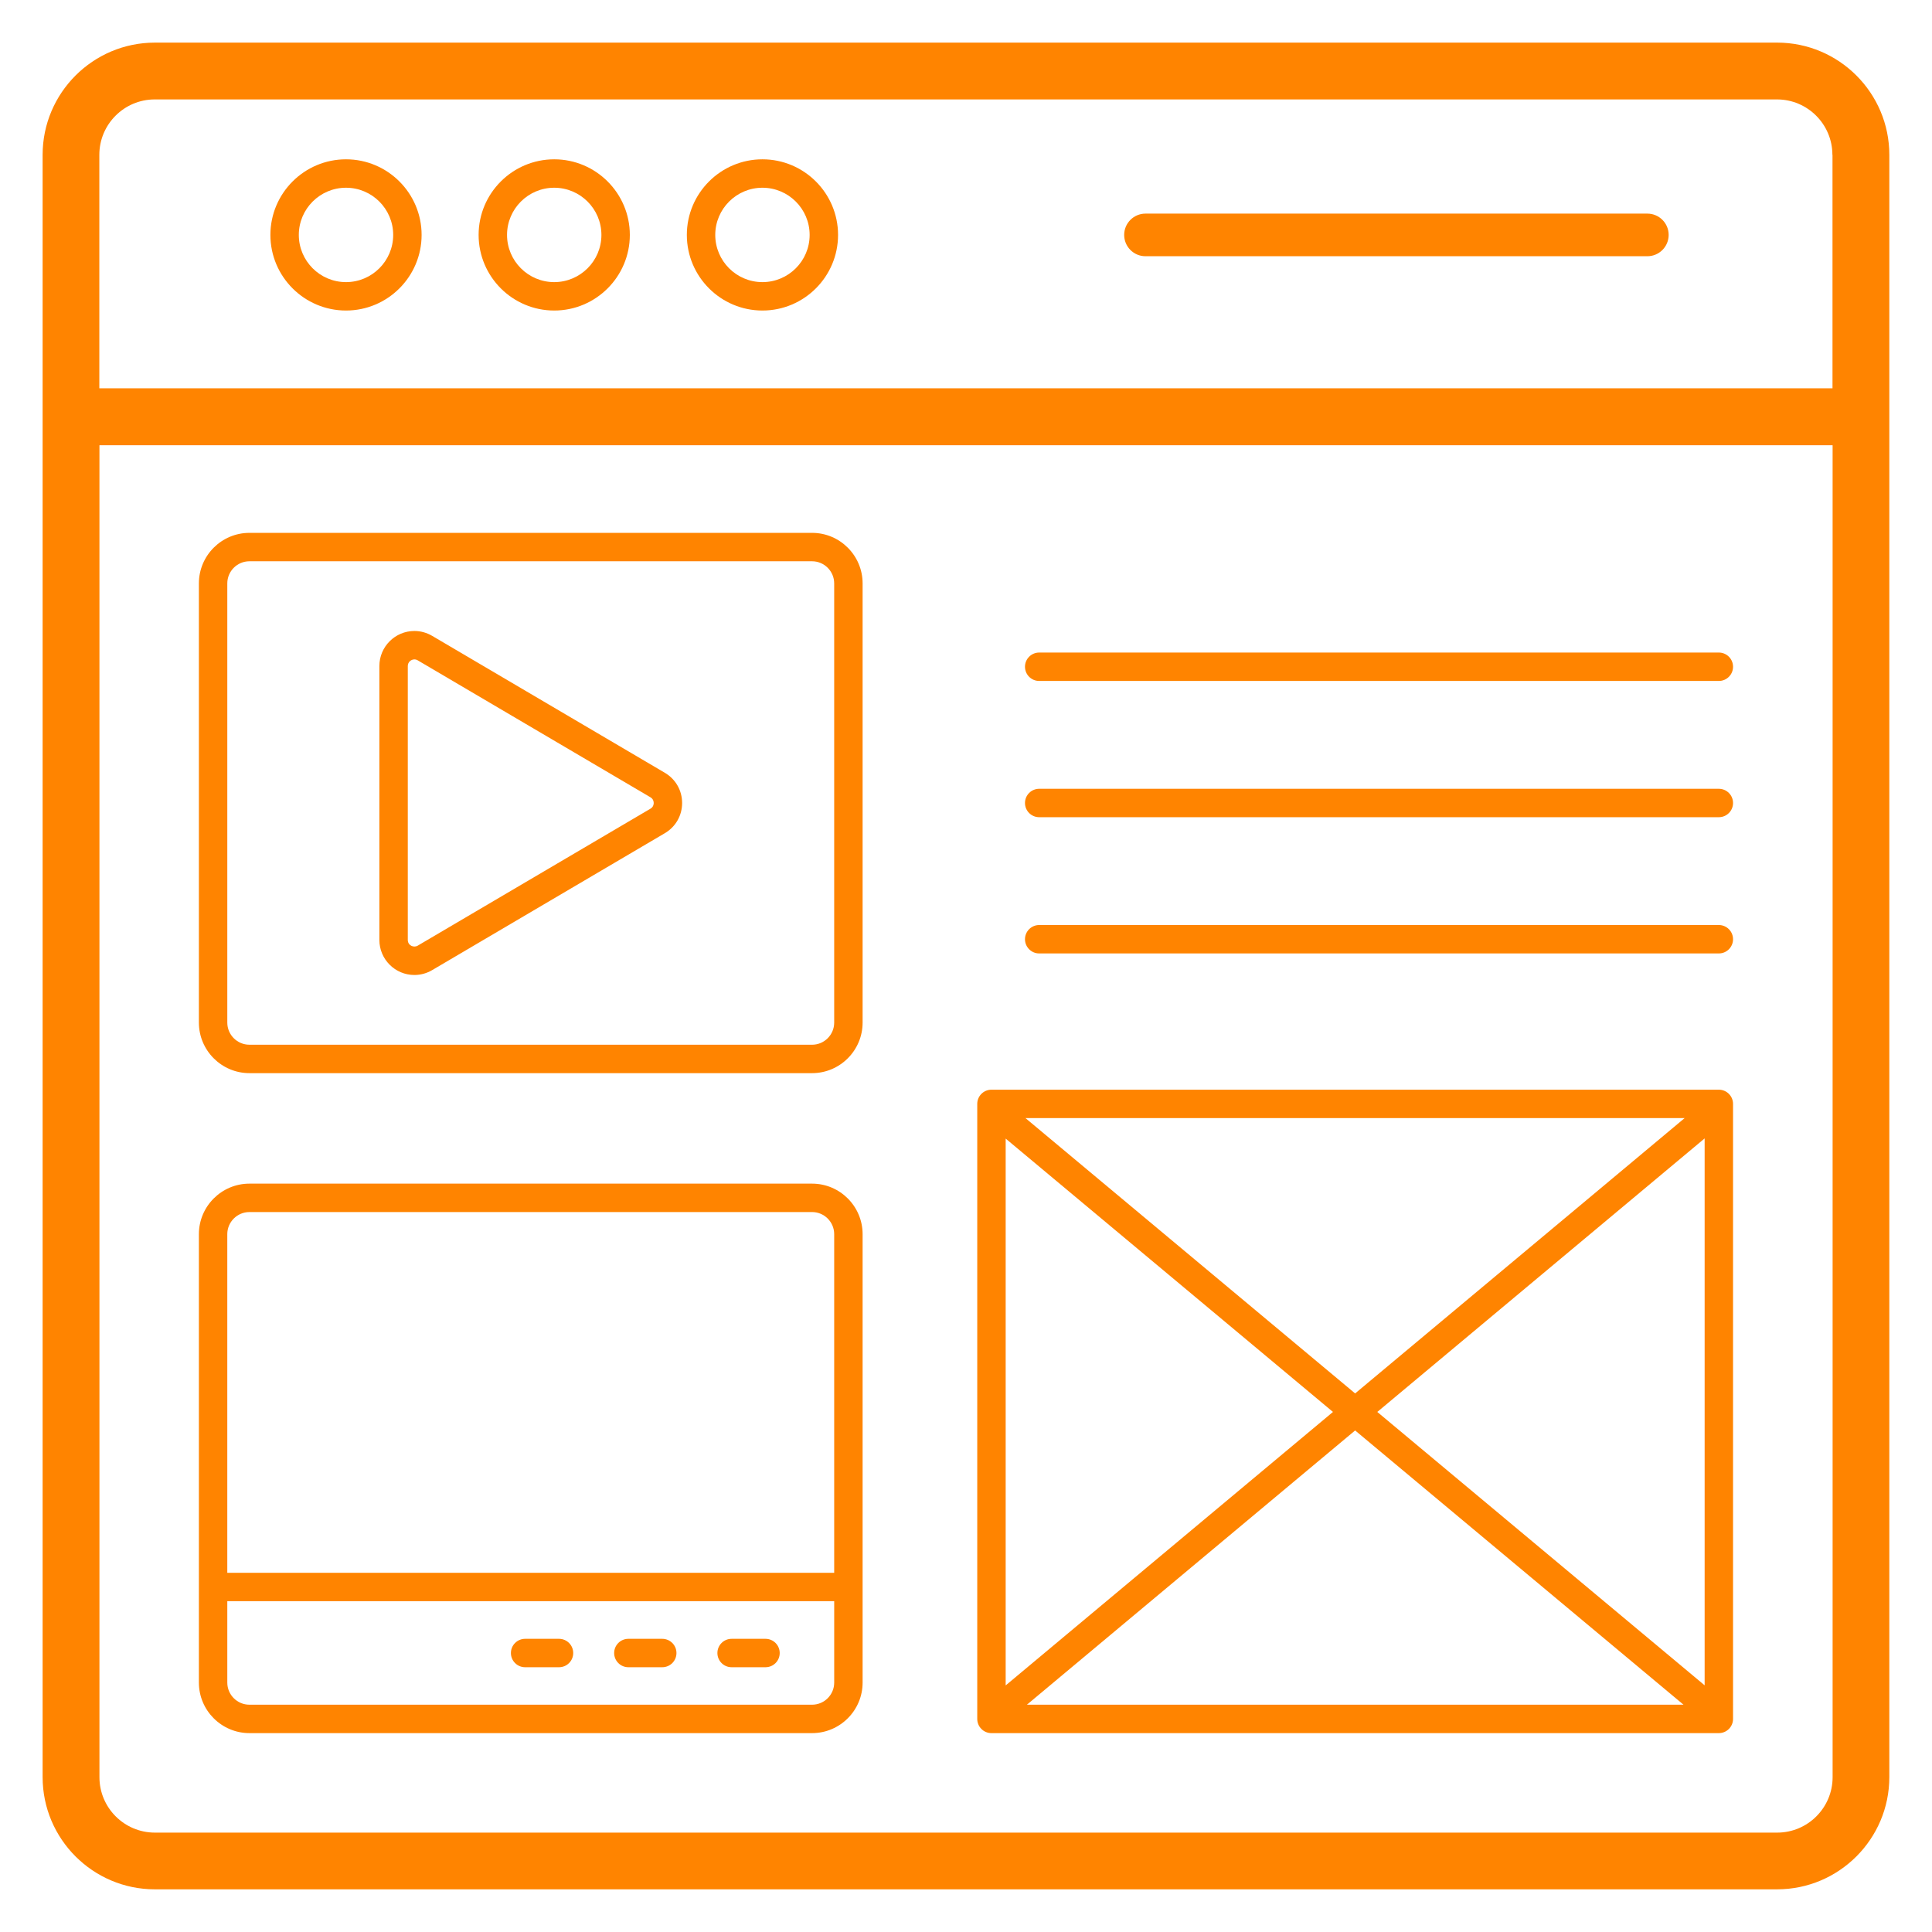
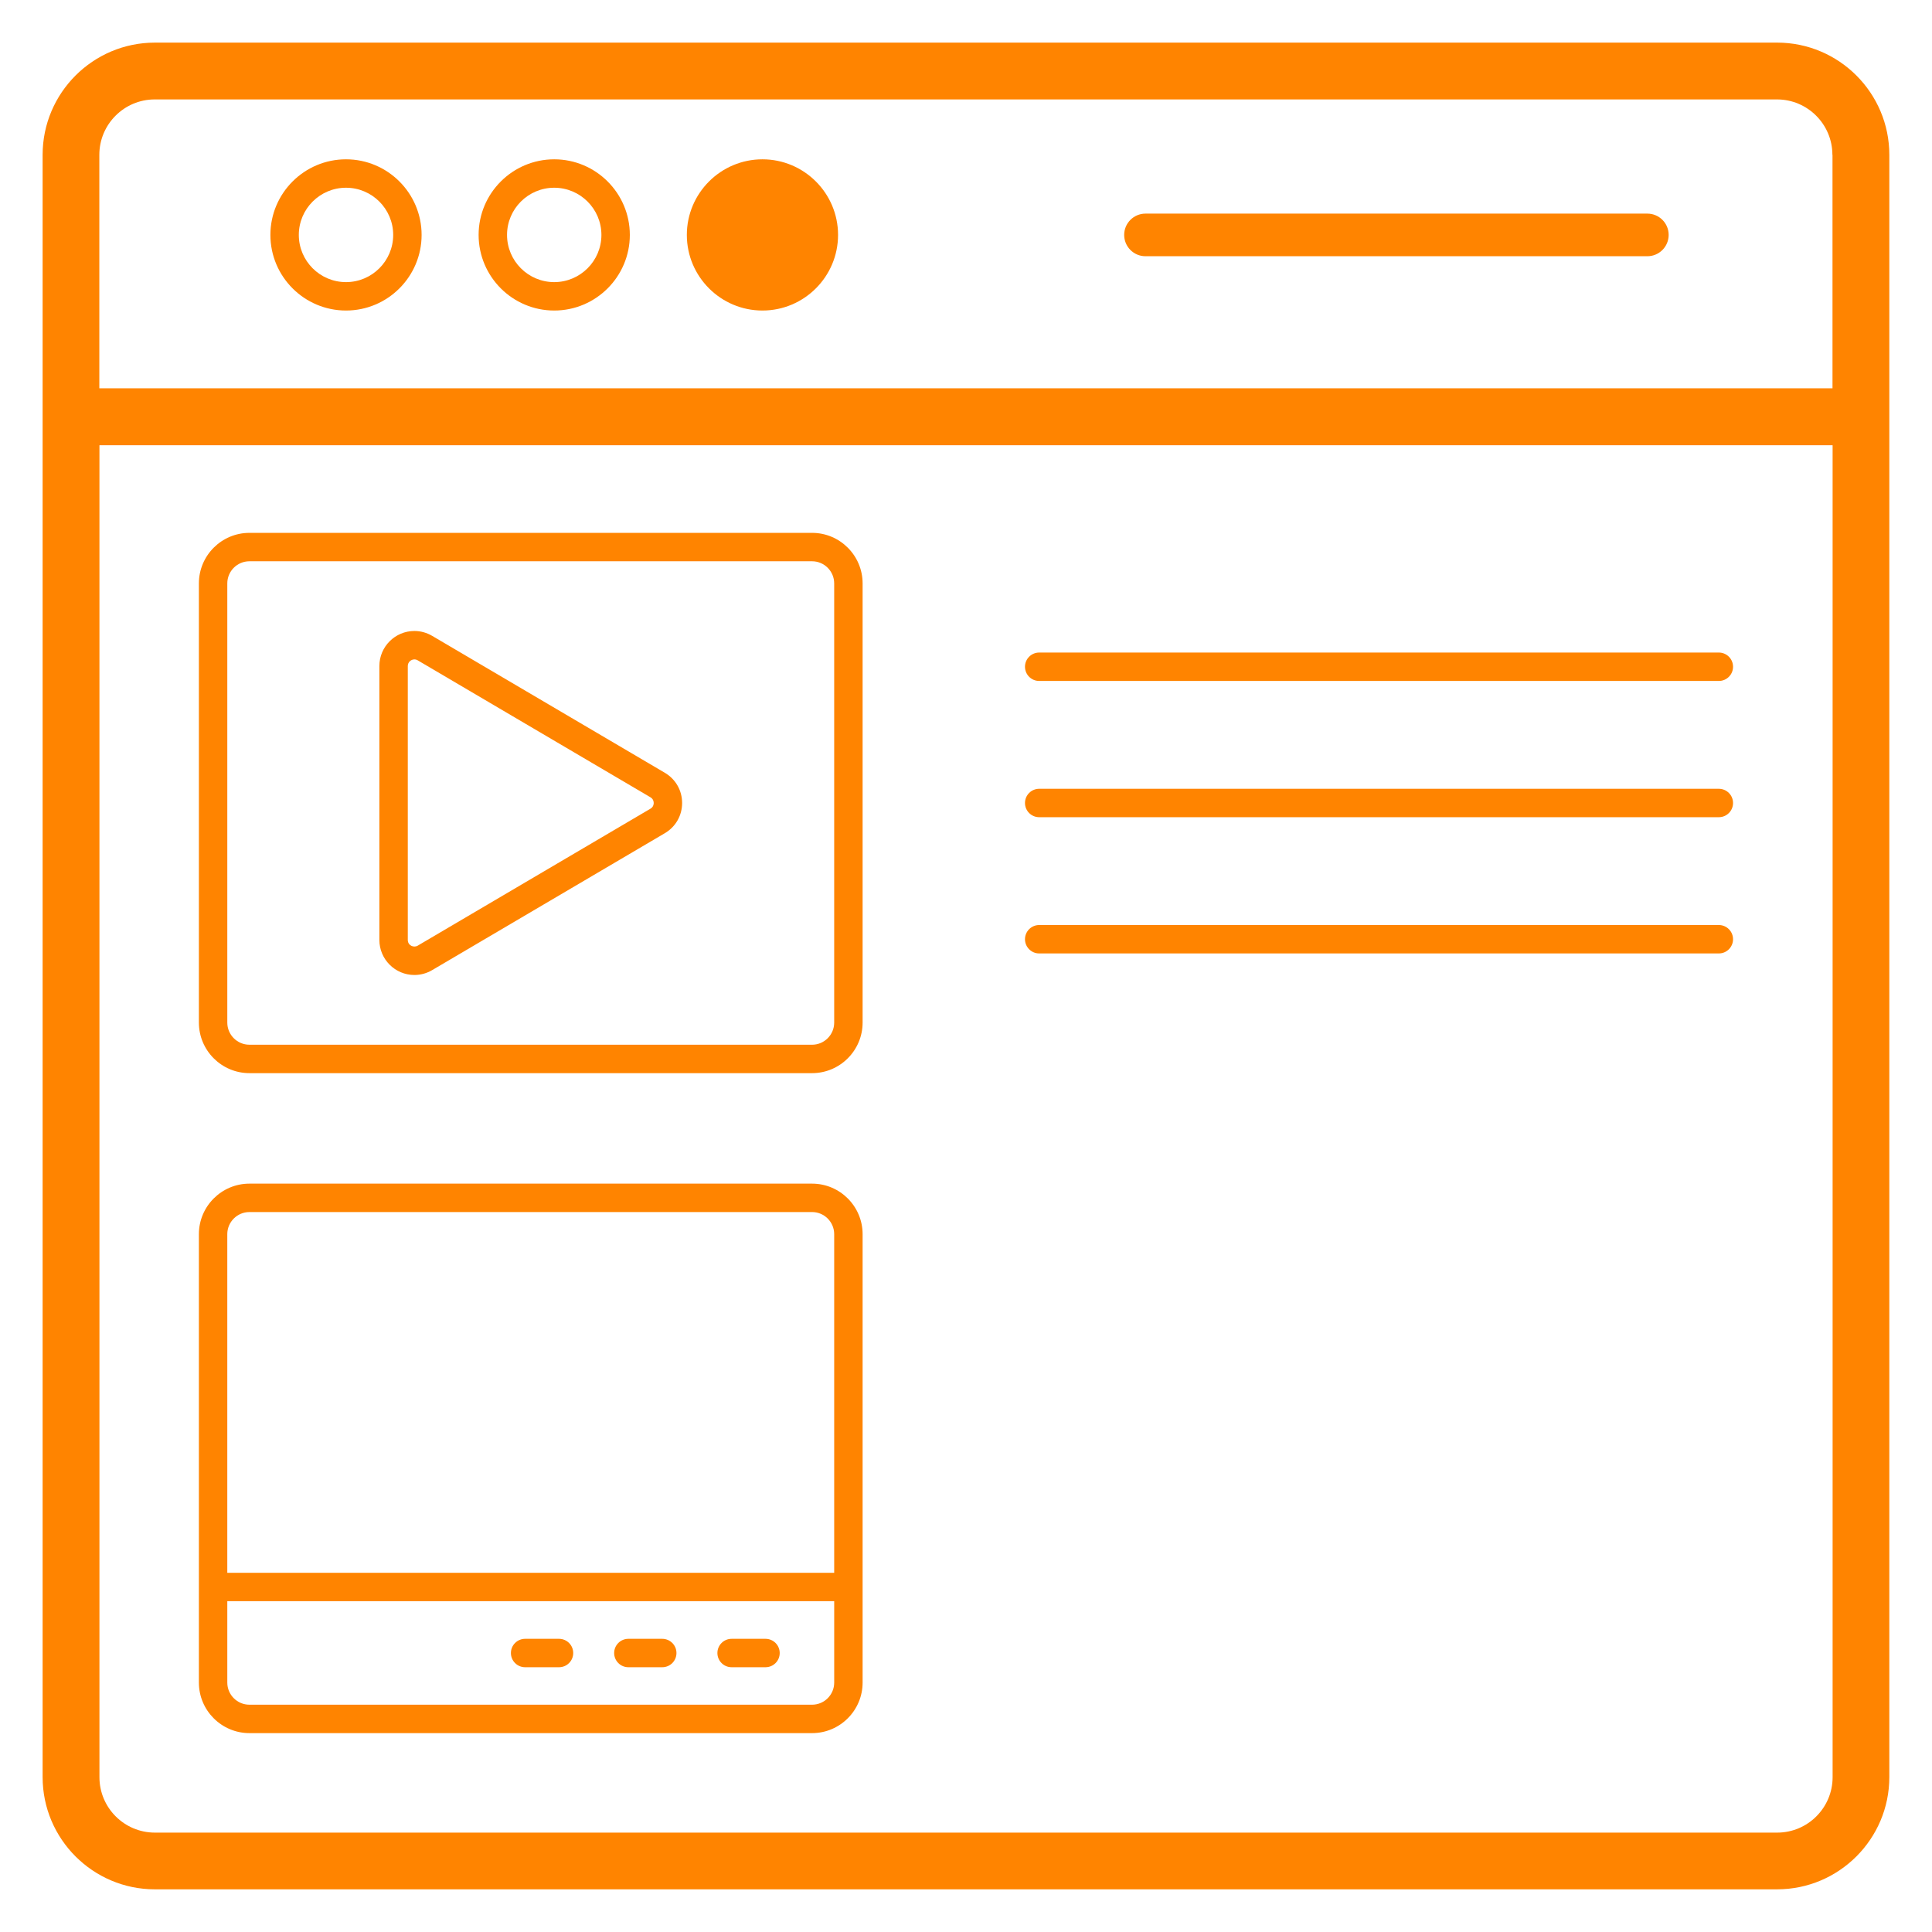
<svg xmlns="http://www.w3.org/2000/svg" width="1200pt" height="1200pt" version="1.1" viewBox="0 0 1200 1200">
  <path d="m96.184 26.469c-38.438 0-69.715 31.273-69.715 69.711v1007.6c0 38.438 31.273 69.719 69.715 69.719l1007.6-0.004c38.438 0 69.711-31.277 69.711-69.719v-1007.6c0-38.438-31.27-69.711-69.711-69.711zm1007.6 1111.8h-1007.6c-18.977 0-34.418-15.441-34.418-34.422v-827.32h1076.5v827.32c0 18.98-15.438 34.422-34.414 34.422zm34.414-1042.1v145.02h-1076.5v-145.02c0-18.973 15.441-34.414 34.418-34.414h1007.6c18.977 0 34.414 15.441 34.414 34.414z" fill="#ff8400" />
-   <path d="m1067.6 676.83h-451.79c-4.871 0-8.824 3.945-8.824 8.824v382c0 4.879 3.949 8.824 8.824 8.824l451.79-0.004c4.871 0 8.824-3.945 8.824-8.824l-0.004-382c0-4.875-3.949-8.82-8.82-8.82zm-442.96 30.371 203.29 169.78-203.29 169.86zm12.297-12.727h409.42l-204.66 171.01zm204.76 194.01 203.96 170.34h-407.83zm13.766-11.5 203.32-169.89v339.69z" fill="#ff8400" />
  <path d="m504.39 735.18h-349.46c-17.312 0-31.395 14.078-31.395 31.391v278.51c0 17.312 14.086 31.391 31.395 31.391h349.46c17.312 0 31.391-14.082 31.391-31.391v-278.51c0-17.312-14.082-31.391-31.391-31.391zm-349.46 17.645h349.46c7.578 0 13.742 6.168 13.742 13.742v210.32l-376.96 0.004v-210.32c0-7.574 6.168-13.746 13.75-13.746zm0 306c-7.582 0-13.75-6.172-13.75-13.746v-50.547h376.96v50.547c0 7.574-6.164 13.742-13.746 13.742z" fill="#ff8400" />
  <path d="m504.39 330.97h-349.46c-17.312 0-31.395 14.078-31.395 31.391v272.79c0 17.312 14.086 31.398 31.395 31.398h349.46c17.312 0 31.391-14.09 31.391-31.398v-272.79c0-17.312-14.082-31.391-31.391-31.391zm13.742 304.18c0 7.582-6.164 13.754-13.742 13.754l-349.46-0.004c-7.582 0-13.75-6.168-13.75-13.75v-272.79c0-7.574 6.164-13.742 13.746-13.742h349.46c7.578 0 13.742 6.168 13.742 13.742z" fill="#ff8400" />
  <path d="m412.96 480-144.54-85.055c-3.359-1.98-7.172-3.031-11.012-3.031-12.004 0-21.77 9.762-21.77 21.766v170.14c0 12.004 9.766 21.766 21.773 21.766 3.84 0 7.644-1.043 11.008-3.023l144.54-85.062c6.707-3.953 10.715-10.961 10.715-18.75 0-7.793-4.008-14.801-10.715-18.754zm-8.953 22.289-144.53 85.062c-2.504 1.492-6.188-0.086-6.188-3.531v-170.14c0-2.543 2.137-4.117 4.125-4.117 0.703 0 1.395 0.199 2.059 0.594l144.54 85.055c1.758 1.043 2.019 2.664 2.019 3.543s-0.262 2.5-2.019 3.539z" fill="#ff8400" />
  <path d="m475.47 1017.9h-21.055c-4.871 0-8.824 3.945-8.824 8.824s3.949 8.824 8.824 8.824h21.055c4.871 0 8.824-3.945 8.824-8.824-0.004-4.879-3.953-8.824-8.824-8.824z" fill="#ff8400" />
  <path d="m411.34 1017.9h-21.051c-4.871 0-8.824 3.945-8.824 8.824s3.949 8.824 8.824 8.824h21.051c4.871 0 8.824-3.945 8.824-8.824s-3.949-8.824-8.824-8.824z" fill="#ff8400" />
  <path d="m347.21 1017.9h-21.051c-4.871 0-8.824 3.945-8.824 8.824s3.949 8.824 8.824 8.824h21.051c4.871 0 8.824-3.945 8.824-8.824s-3.953-8.824-8.824-8.824z" fill="#ff8400" />
  <path d="m1067.6 405.31h-422.14c-4.871 0-8.824 3.945-8.824 8.824 0 4.879 3.949 8.824 8.824 8.824h422.14c4.871 0 8.824-3.945 8.824-8.824-0.004-4.879-3.953-8.824-8.824-8.824z" fill="#ff8400" />
  <path d="m1067.6 489.93h-422.14c-4.871 0-8.824 3.945-8.824 8.824s3.949 8.824 8.824 8.824h422.14c4.871 0 8.824-3.945 8.824-8.824-0.004-4.879-3.953-8.824-8.824-8.824z" fill="#ff8400" />
  <path d="m1067.6 574.55h-422.14c-4.871 0-8.824 3.945-8.824 8.824s3.949 8.824 8.824 8.824l422.14-0.004c4.871 0 8.824-3.945 8.824-8.824-0.004-4.875-3.953-8.82-8.824-8.82z" fill="#ff8400" />
  <path d="m214.91 98.953c-25.895 0-46.961 21.066-46.961 46.961 0 25.895 21.066 46.961 46.961 46.961 25.895 0 46.957-21.066 46.957-46.961 0-25.891-21.062-46.961-46.957-46.961zm0 76.277c-16.164 0-29.312-13.148-29.312-29.312 0-16.164 13.148-29.312 29.312-29.312 16.16 0 29.309 13.148 29.309 29.312 0 16.164-13.148 29.312-29.309 29.312z" fill="#ff8400" />
  <path d="m344.24 98.953c-25.895 0-46.961 21.066-46.961 46.961 0 25.895 21.066 46.961 46.961 46.961 25.895 0 46.957-21.066 46.957-46.961 0-25.891-21.062-46.961-46.957-46.961zm0 76.277c-16.164 0-29.312-13.148-29.312-29.312 0-16.164 13.148-29.312 29.312-29.312 16.16 0 29.309 13.148 29.309 29.312 0 16.164-13.148 29.312-29.309 29.312z" fill="#ff8400" />
-   <path d="m473.57 98.953c-25.895 0-46.961 21.066-46.961 46.961 0 25.895 21.066 46.961 46.961 46.961 25.895 0 46.961-21.066 46.961-46.961 0-25.891-21.066-46.961-46.961-46.961zm0 76.277c-16.164 0-29.312-13.148-29.312-29.312 0-16.164 13.148-29.312 29.312-29.312 16.164 0 29.312 13.148 29.312 29.312 0.004 16.164-13.148 29.312-29.312 29.312z" fill="#ff8400" />
+   <path d="m473.57 98.953c-25.895 0-46.961 21.066-46.961 46.961 0 25.895 21.066 46.961 46.961 46.961 25.895 0 46.961-21.066 46.961-46.961 0-25.891-21.066-46.961-46.961-46.961zm0 76.277z" fill="#ff8400" />
  <path d="m1023.2 132.68h-311.72c-7.312 0-13.234 5.93-13.234 13.234 0 7.309 5.926 13.234 13.234 13.234h311.72c7.312 0 13.234-5.93 13.234-13.234 0.004-7.305-5.922-13.234-13.234-13.234z" fill="#ff8400" />
</svg>